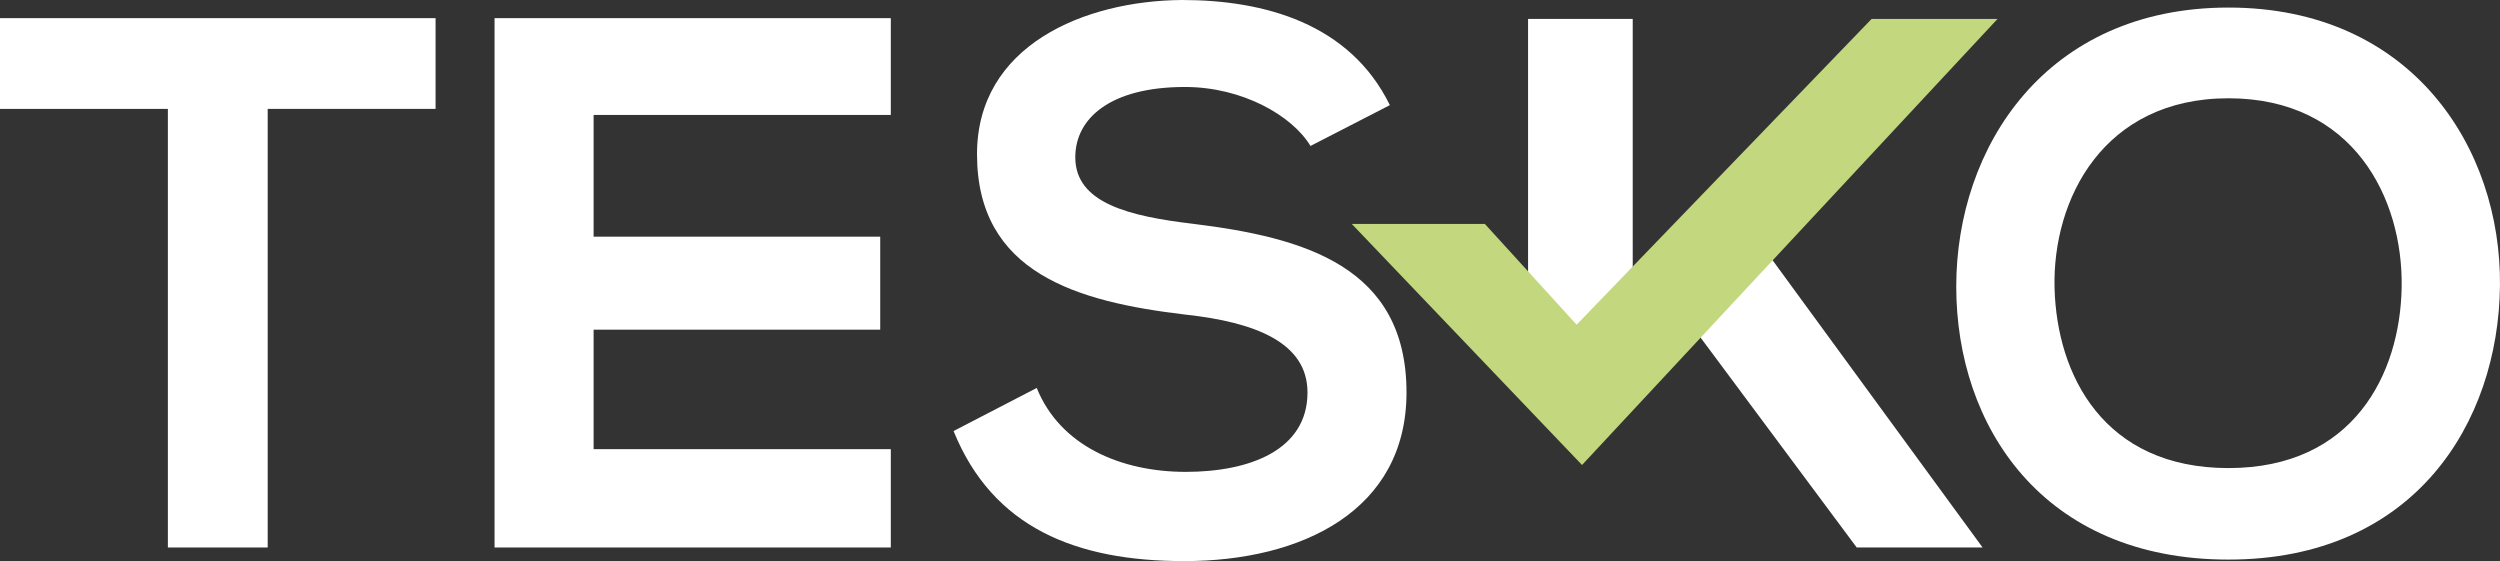
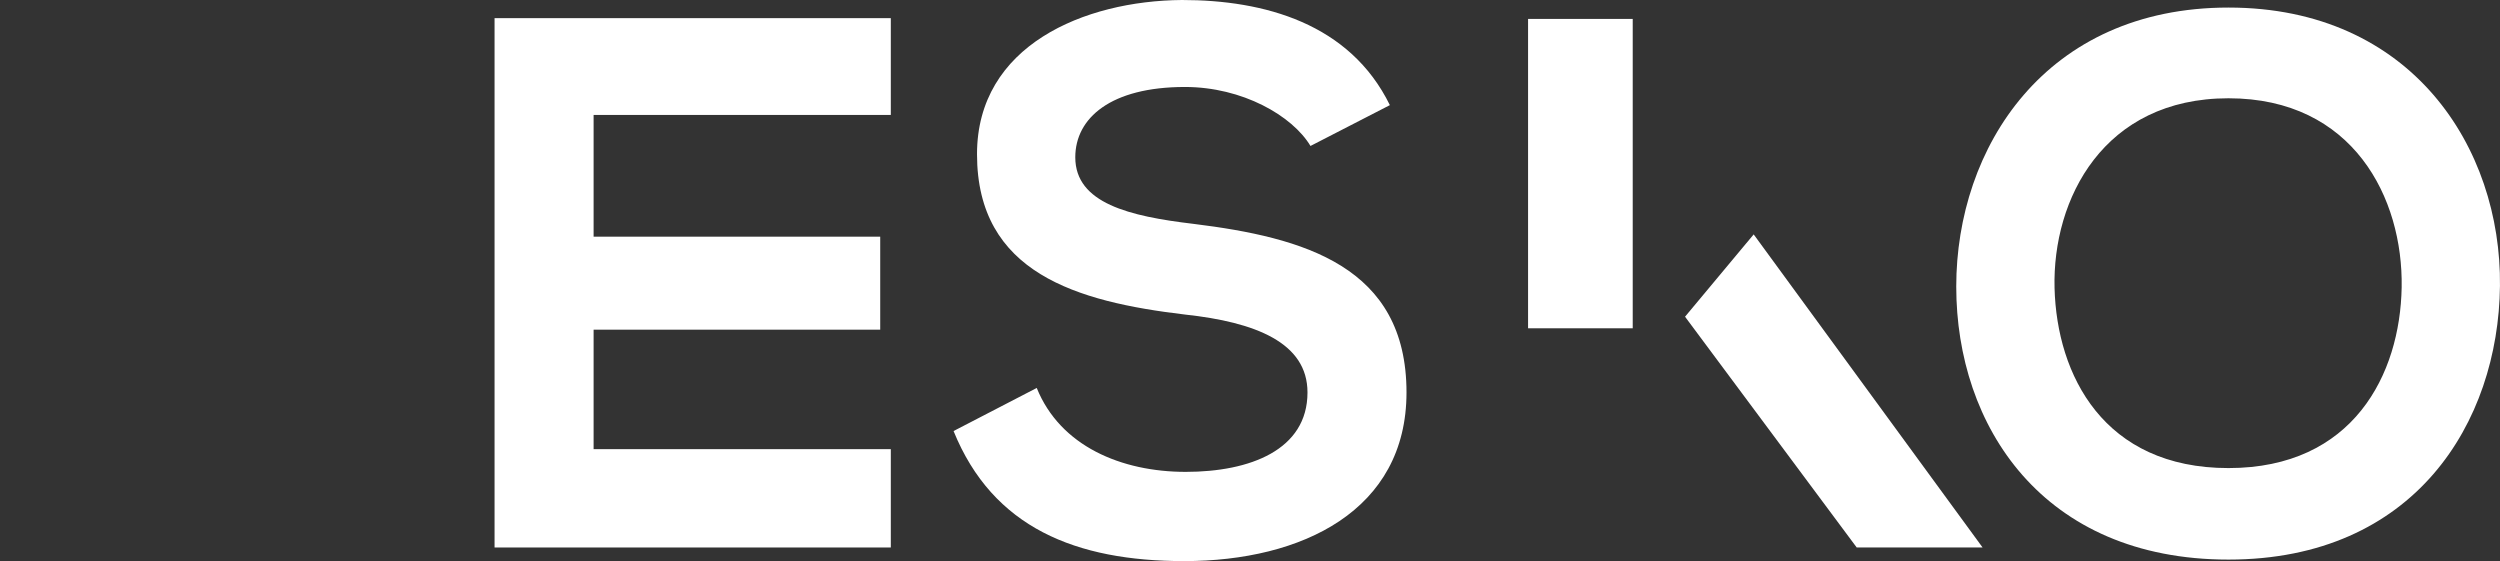
<svg xmlns="http://www.w3.org/2000/svg" id="Laag_1" data-name="Laag 1" viewBox="0 0 776.91 174.37">
  <rect x="0" y="0" width="776.91" height="174.37" fill="#333333" stroke="none" />
  <defs>
    <style>
      .cls-1 {
        fill: #fff;
      }

      .cls-2 {
        fill: #c3d87e;
      }
    </style>
  </defs>
  <g>
-     <path class="cls-1" d="M52.17,33.84H0V5.64H135.36v28.2h-52.17V170.14h-31.02V33.84Z" />
+     <path class="cls-1" d="M52.17,33.84H0V5.64v28.2h-52.17V170.14h-31.02V33.84Z" />
    <path class="cls-1" d="M276.83,170.14h-123.14V5.64h123.14v30.08h-92.36v37.83h89.07v28.9h-89.07v37.13h92.36v30.55Z" />
    <path class="cls-1" d="M407.25,45.36c-5.64-9.4-21.15-18.33-39.01-18.33-23.03,0-34.08,9.63-34.08,21.85,0,14.33,16.92,18.33,36.66,20.68,34.31,4.23,66.27,13.16,66.27,52.4,0,36.66-32.43,52.41-69.09,52.41-33.6,0-59.46-10.34-71.67-40.42l25.85-13.39c7.29,18.09,26.32,26.08,46.3,26.08s37.84-6.82,37.84-24.68c0-15.51-16.22-21.85-38.07-24.21-33.61-3.99-64.63-12.92-64.63-49.82C303.61,14.1,336.98,.24,367.3,0c25.62,0,52.17,7.29,64.62,32.67l-24.67,12.69Z" />
    <path class="cls-1" d="M776.9,88.83c-.47,42.53-26.55,85.07-84.37,85.07s-84.6-41.59-84.6-84.83S635.66,2.35,692.53,2.35s84.83,43.48,84.37,86.48Zm-138.42,.7c.71,27.03,15.27,55.93,54.05,55.93s53.35-29.14,53.82-56.17c.47-27.73-15.04-58.75-53.82-58.75s-54.75,31.25-54.05,58.98Z" />
  </g>
  <polygon class="cls-1" points="523.65 98.42 577 170.14 616.12 170.14 544.98 72.84 523.65 98.42" />
  <rect class="cls-1" x="474.87" y="5.88" width="32.52" height="96.14" />
-   <polygon class="cls-2" points="420.09 69.6 461.45 69.6 489.96 100.9 581.63 5.88 620.76 5.88 491.64 144.5 420.09 69.6" />
</svg>